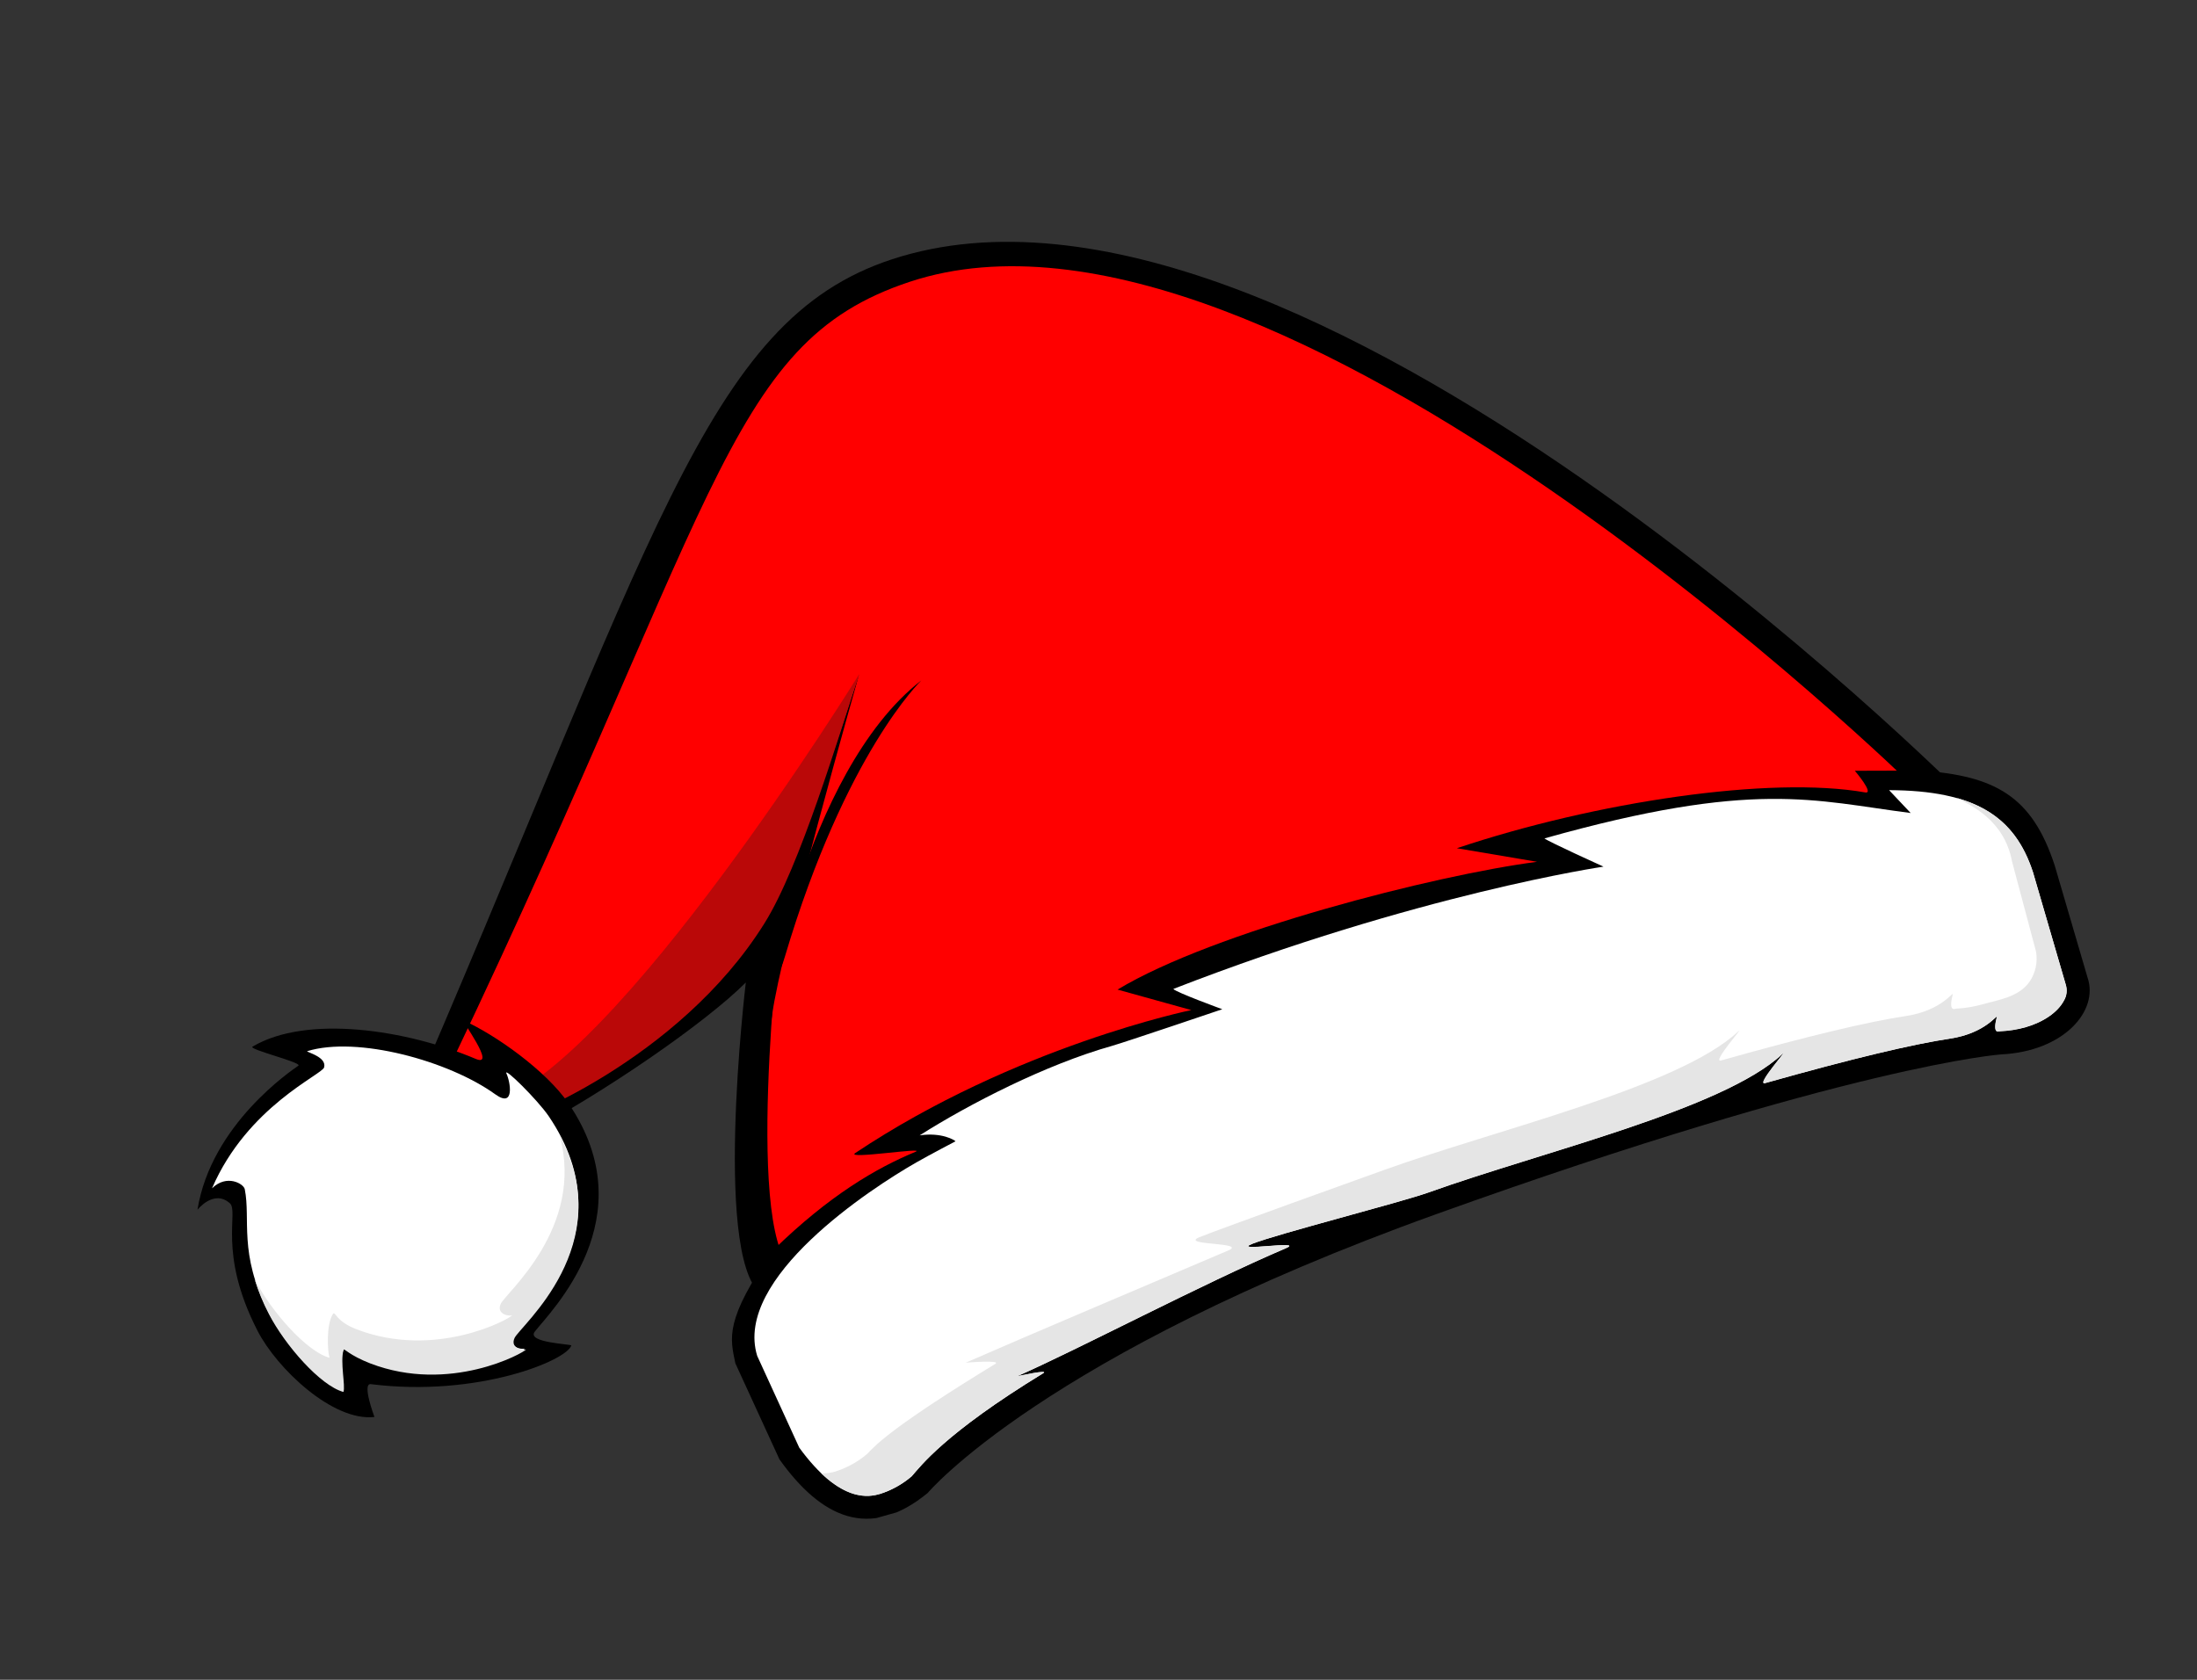
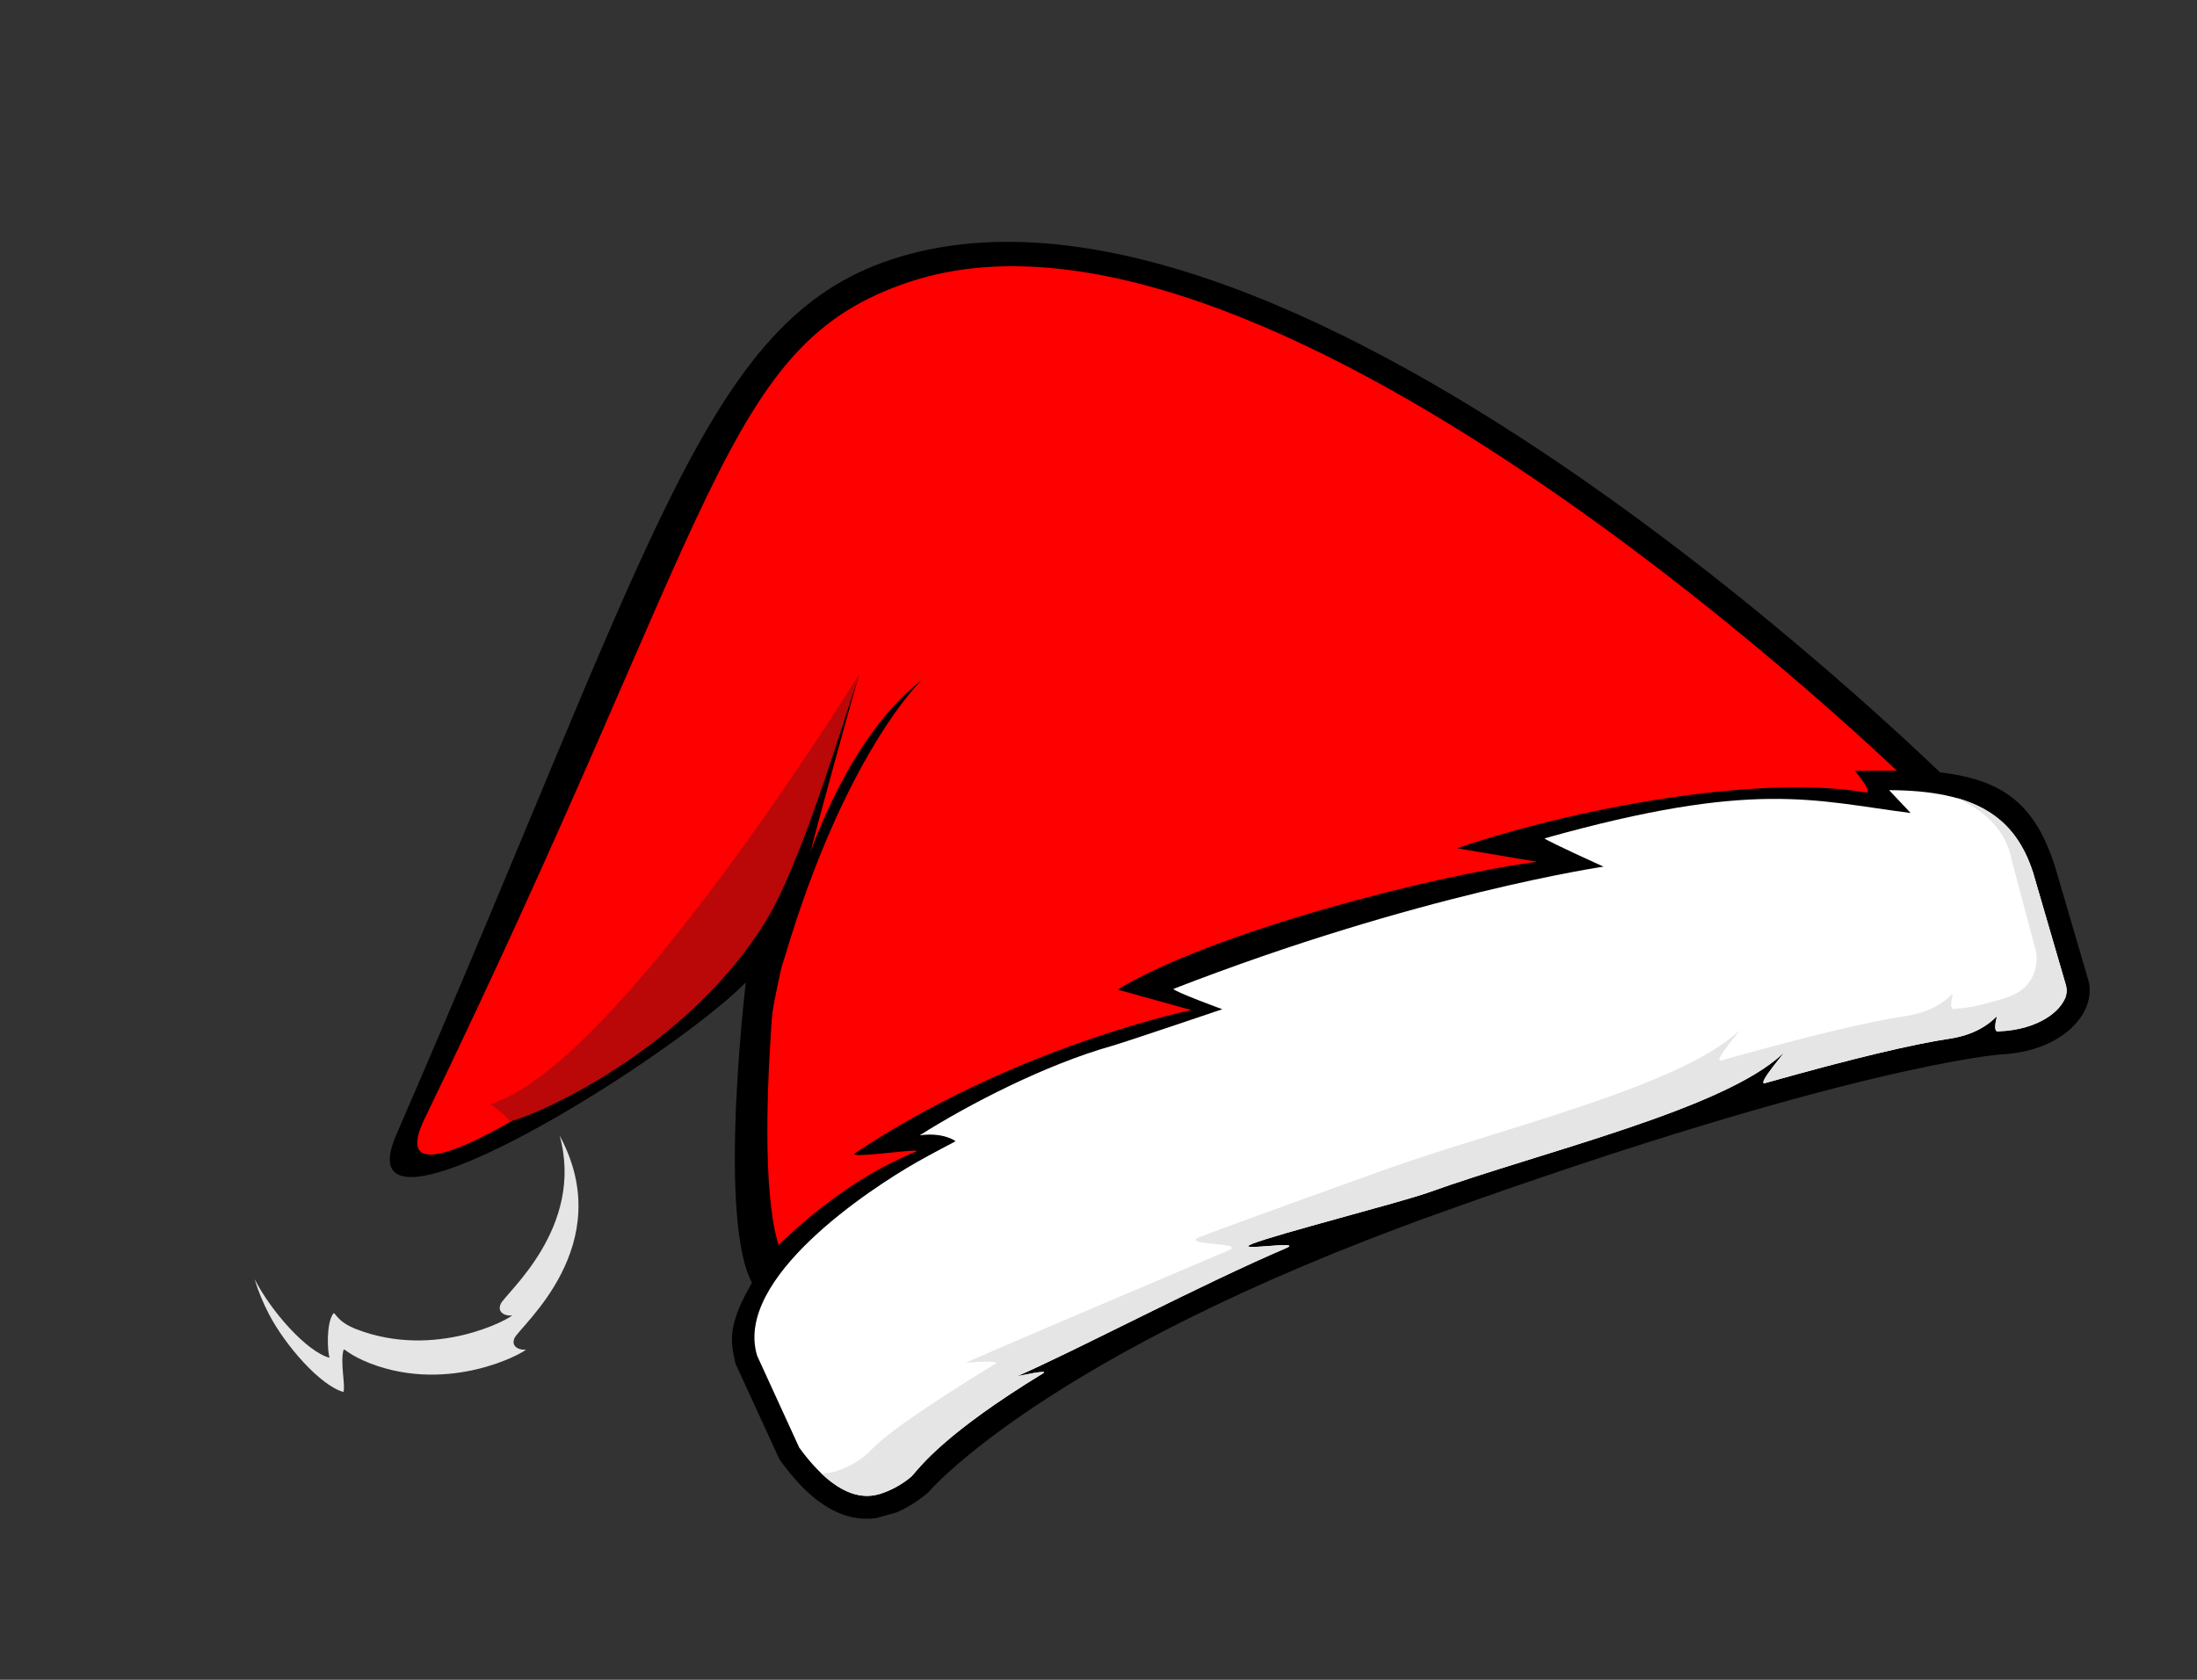
<svg xmlns="http://www.w3.org/2000/svg" width="34" height="26" viewBox="0 0 34 26" fill="none">
  <rect x="0" y="0" width="34" height="26" fill="#333333" stroke="none" />
  <g clip-path="url(#clip0_1_50)">
    <path d="M30.389 12.311C30.389 12.311 20.091 1.961 13.808 4.012C10.896 4.964 10.129 8.366 6.133 17.563C5.26 19.572 10.317 16.436 11.542 15.207C11.542 15.207 11.002 19.694 11.848 20.075C13.425 20.786 31.749 13.992 30.389 12.311Z" fill="black" />
    <path d="M29.631 12.192C29.631 12.192 19.747 2.487 14.081 4.361C11.173 5.322 11.153 7.856 6.573 17.311C5.617 19.282 10.853 15.509 12.08 14.279C12.08 14.279 11.483 19.309 12.33 19.692C13.908 20.404 30.992 13.873 29.631 12.192Z" fill="#FF0000" />
    <path d="M11.073 15.154C12.165 13.966 12.426 13.064 13.296 10.435C13.296 10.435 12.076 14.724 11.948 15.718C11.82 16.712 11.912 14.817 11.673 14.884C11.434 14.951 10.962 15.274 11.073 15.154Z" fill="black" />
    <path d="M13.296 10.435C13.296 10.435 9.547 16.511 7.59 17.087C7.59 17.087 7.83 17.267 7.886 17.348C7.929 17.409 10.502 16.421 11.83 14.292C12.382 13.413 12.985 11.375 13.296 10.435Z" fill="#BA0808" />
    <path d="M14.258 10.532C14.258 10.532 13.086 11.649 12.148 14.803C11.807 15.945 12.411 11.962 14.258 10.532Z" fill="black" />
    <path d="M11.38 21.101C11.3 20.713 11.207 20.434 11.963 19.352C12.839 18.497 13.564 18.079 14.165 17.829C14.359 17.748 13.08 17.952 13.234 17.848C15.718 16.191 18.436 15.634 18.436 15.634L17.295 15.317C18.781 14.419 22.214 13.543 23.787 13.339L22.546 13.129C24.696 12.409 27.395 12.006 28.865 12.265C29.012 12.291 28.705 11.93 28.705 11.93L29.724 11.927C30.875 12.006 31.449 12.322 31.799 13.399L32.305 15.126C32.487 15.652 31.93 16.274 30.971 16.32C30.971 16.32 28.672 16.478 22.229 18.792C16.143 20.978 14.357 23.108 14.357 23.108C13.454 23.851 12.706 23.488 12.063 22.589L11.38 21.101Z" fill="black" />
    <path d="M13.621 23.123C13.8 23.066 13.966 22.973 14.109 22.851C14.243 22.701 14.614 22.19 16.144 21.256C16.252 21.19 15.74 21.303 15.74 21.303C16.675 20.892 18.608 19.872 19.901 19.32C20.21 19.189 19.042 19.386 19.381 19.252C19.772 19.097 21.675 18.612 22.109 18.457C23.846 17.833 26.669 17.172 27.583 16.315C27.703 16.203 27.164 16.808 27.317 16.765C28.674 16.382 29.599 16.163 30.179 16.076C30.735 15.993 30.919 15.682 30.902 15.743C30.835 16.011 30.93 15.965 30.946 15.964L30.954 15.962C31.085 15.957 31.215 15.937 31.342 15.902C31.623 15.822 31.846 15.668 31.94 15.49C31.963 15.453 31.977 15.411 31.982 15.367C31.987 15.324 31.982 15.28 31.969 15.239L31.964 15.222L31.462 13.501C31.181 12.637 30.565 12.235 29.235 12.23L29.569 12.584C28.07 12.392 27.15 12.063 23.901 12.977C23.968 13.03 24.815 13.414 24.815 13.414C24.815 13.414 21.952 13.832 18.158 15.307C18.193 15.357 18.916 15.621 18.916 15.621C18.916 15.621 17.411 16.131 17.206 16.189C16.185 16.477 14.997 17.088 14.233 17.573C14.576 17.523 14.775 17.648 14.787 17.665C14.787 17.665 14.391 17.872 14.188 17.988C13.475 18.394 11.349 19.784 11.718 20.986L12.369 22.407C13.012 23.289 13.467 23.166 13.62 23.123L13.621 23.123Z" fill="white" />
    <path d="M12.71 22.805C13.171 23.245 13.495 23.157 13.619 23.122C13.798 23.065 13.964 22.972 14.107 22.85C14.24 22.7 14.612 22.189 16.142 21.255C16.249 21.189 15.738 21.302 15.738 21.302C16.674 20.891 18.605 19.872 19.9 19.319C20.208 19.187 19.04 19.384 19.379 19.251C19.77 19.096 21.673 18.611 22.107 18.456C23.844 17.832 26.667 17.172 27.581 16.314C27.701 16.201 27.162 16.806 27.315 16.763C28.672 16.381 29.596 16.162 30.177 16.075C30.733 15.992 30.917 15.681 30.901 15.742C30.833 16.009 30.927 15.964 30.945 15.963L30.952 15.961C31.083 15.955 31.213 15.934 31.339 15.9C31.621 15.82 31.843 15.667 31.938 15.488C31.96 15.451 31.975 15.409 31.98 15.366C31.985 15.322 31.98 15.278 31.967 15.237L31.962 15.219L31.461 13.499C31.266 12.903 30.913 12.528 30.277 12.349C30.49 12.458 31.017 12.688 31.137 13.332L31.509 14.729C31.537 14.889 31.502 15.054 31.413 15.189C31.242 15.435 30.939 15.472 30.658 15.551C30.532 15.585 30.402 15.606 30.271 15.612L30.263 15.614C30.246 15.615 30.152 15.661 30.219 15.393C30.234 15.333 30.051 15.643 29.496 15.726C28.913 15.814 27.992 16.032 26.634 16.414C26.48 16.457 27.02 15.852 26.9 15.965C25.987 16.824 23.163 17.482 21.425 18.107C20.992 18.262 18.96 18.992 18.568 19.147C18.231 19.28 19.316 19.223 19.008 19.355C17.714 19.907 15.881 20.681 14.945 21.092C14.945 21.092 15.51 21.045 15.402 21.111C13.871 22.045 13.562 22.35 13.422 22.502C13.28 22.624 13.114 22.716 12.935 22.774C12.862 22.797 12.786 22.807 12.71 22.805Z" fill="#E5E5E5" />
-     <path d="M8.276 20.611C8.518 20.299 10.001 18.849 8.802 17.084C8.449 16.567 7.659 16.012 7.177 15.797C7.12 15.771 7.694 16.529 7.363 16.39C6.29 15.936 4.747 15.702 3.908 16.2C3.836 16.242 4.686 16.446 4.617 16.495C4.521 16.563 3.268 17.4 3.056 18.725C3.056 18.725 3.307 18.404 3.556 18.623C3.704 18.753 3.362 19.384 3.985 20.597C4.286 21.185 5.153 22.006 5.795 21.932C5.795 21.932 5.596 21.406 5.739 21.424C7.394 21.631 8.771 21.056 8.841 20.826C8.848 20.803 8.142 20.785 8.276 20.611Z" fill="black" />
-     <path d="M8.123 20.873C8.057 20.892 7.877 20.849 7.947 20.695C8.035 20.501 9.749 19.13 8.492 17.277C8.317 17.02 7.785 16.497 7.838 16.617C7.897 16.745 7.972 17.159 7.665 16.938C6.944 16.418 5.524 16.031 4.752 16.271C4.758 16.291 5.058 16.361 5.016 16.521C4.987 16.634 3.829 17.123 3.281 18.393C3.508 18.169 3.772 18.322 3.788 18.407C3.882 18.877 3.69 19.393 4.148 20.297C4.392 20.781 4.935 21.413 5.292 21.511C5.326 21.417 5.168 21.124 5.349 20.834C5.386 20.775 5.38 20.942 5.711 21.072C6.934 21.553 8.087 20.927 8.123 20.873Z" fill="white" />
    <path d="M3.94 19.799C3.997 19.986 4.071 20.167 4.162 20.34C4.409 20.818 4.956 21.447 5.315 21.545C5.349 21.45 5.261 21.084 5.317 20.892C5.325 20.864 5.401 20.975 5.73 21.103C6.959 21.575 8.106 20.941 8.141 20.887C8.076 20.905 7.894 20.863 7.963 20.71C8.046 20.525 9.578 19.275 8.661 17.577C9.052 19.002 7.822 20.016 7.749 20.181C7.68 20.335 7.861 20.377 7.926 20.358C7.891 20.412 6.742 21.046 5.516 20.574C5.184 20.447 5.189 20.28 5.152 20.339C5.045 20.504 5.069 20.927 5.1 21.016C4.742 20.919 4.194 20.292 3.947 19.811C3.945 19.807 3.942 19.802 3.94 19.799Z" fill="#E5E5E5" />
  </g>
  <defs>
    <clipPath id="clip0_1_50">
      <rect width="29.13" height="18.702" fill="white" transform="matrix(-0.963 0.271 0.272 0.962 28.039 0)" />
    </clipPath>
  </defs>
</svg>